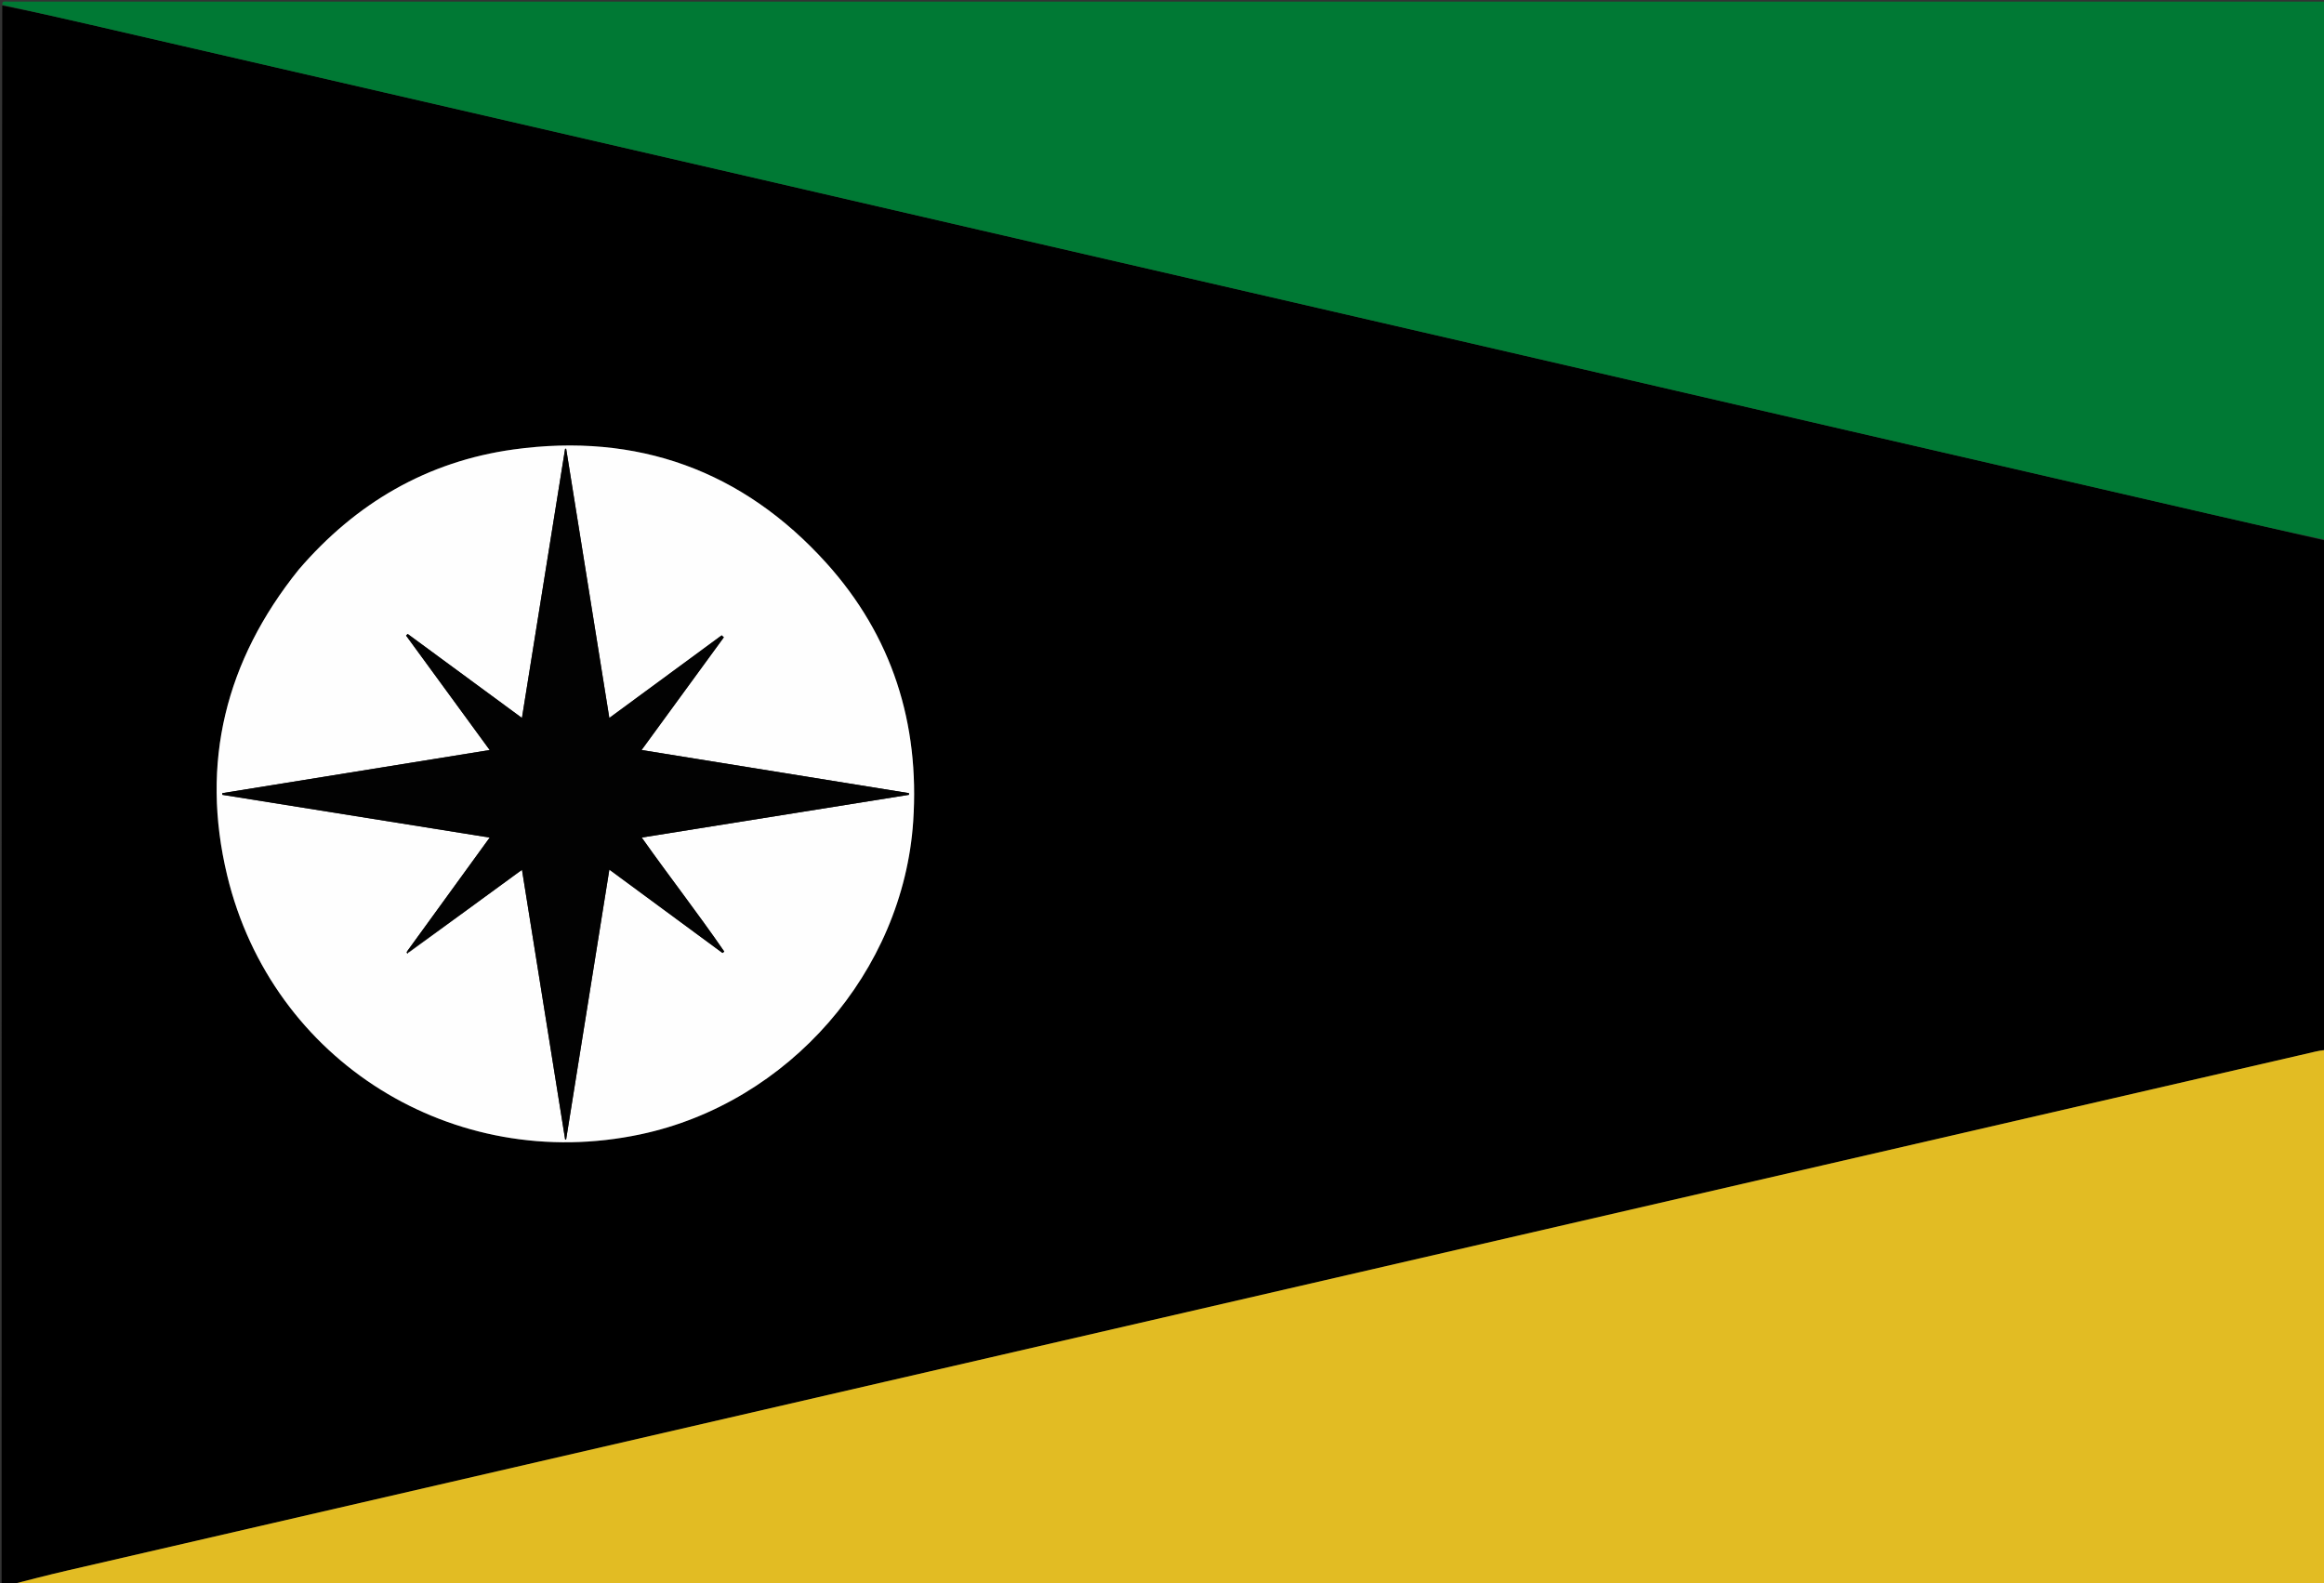
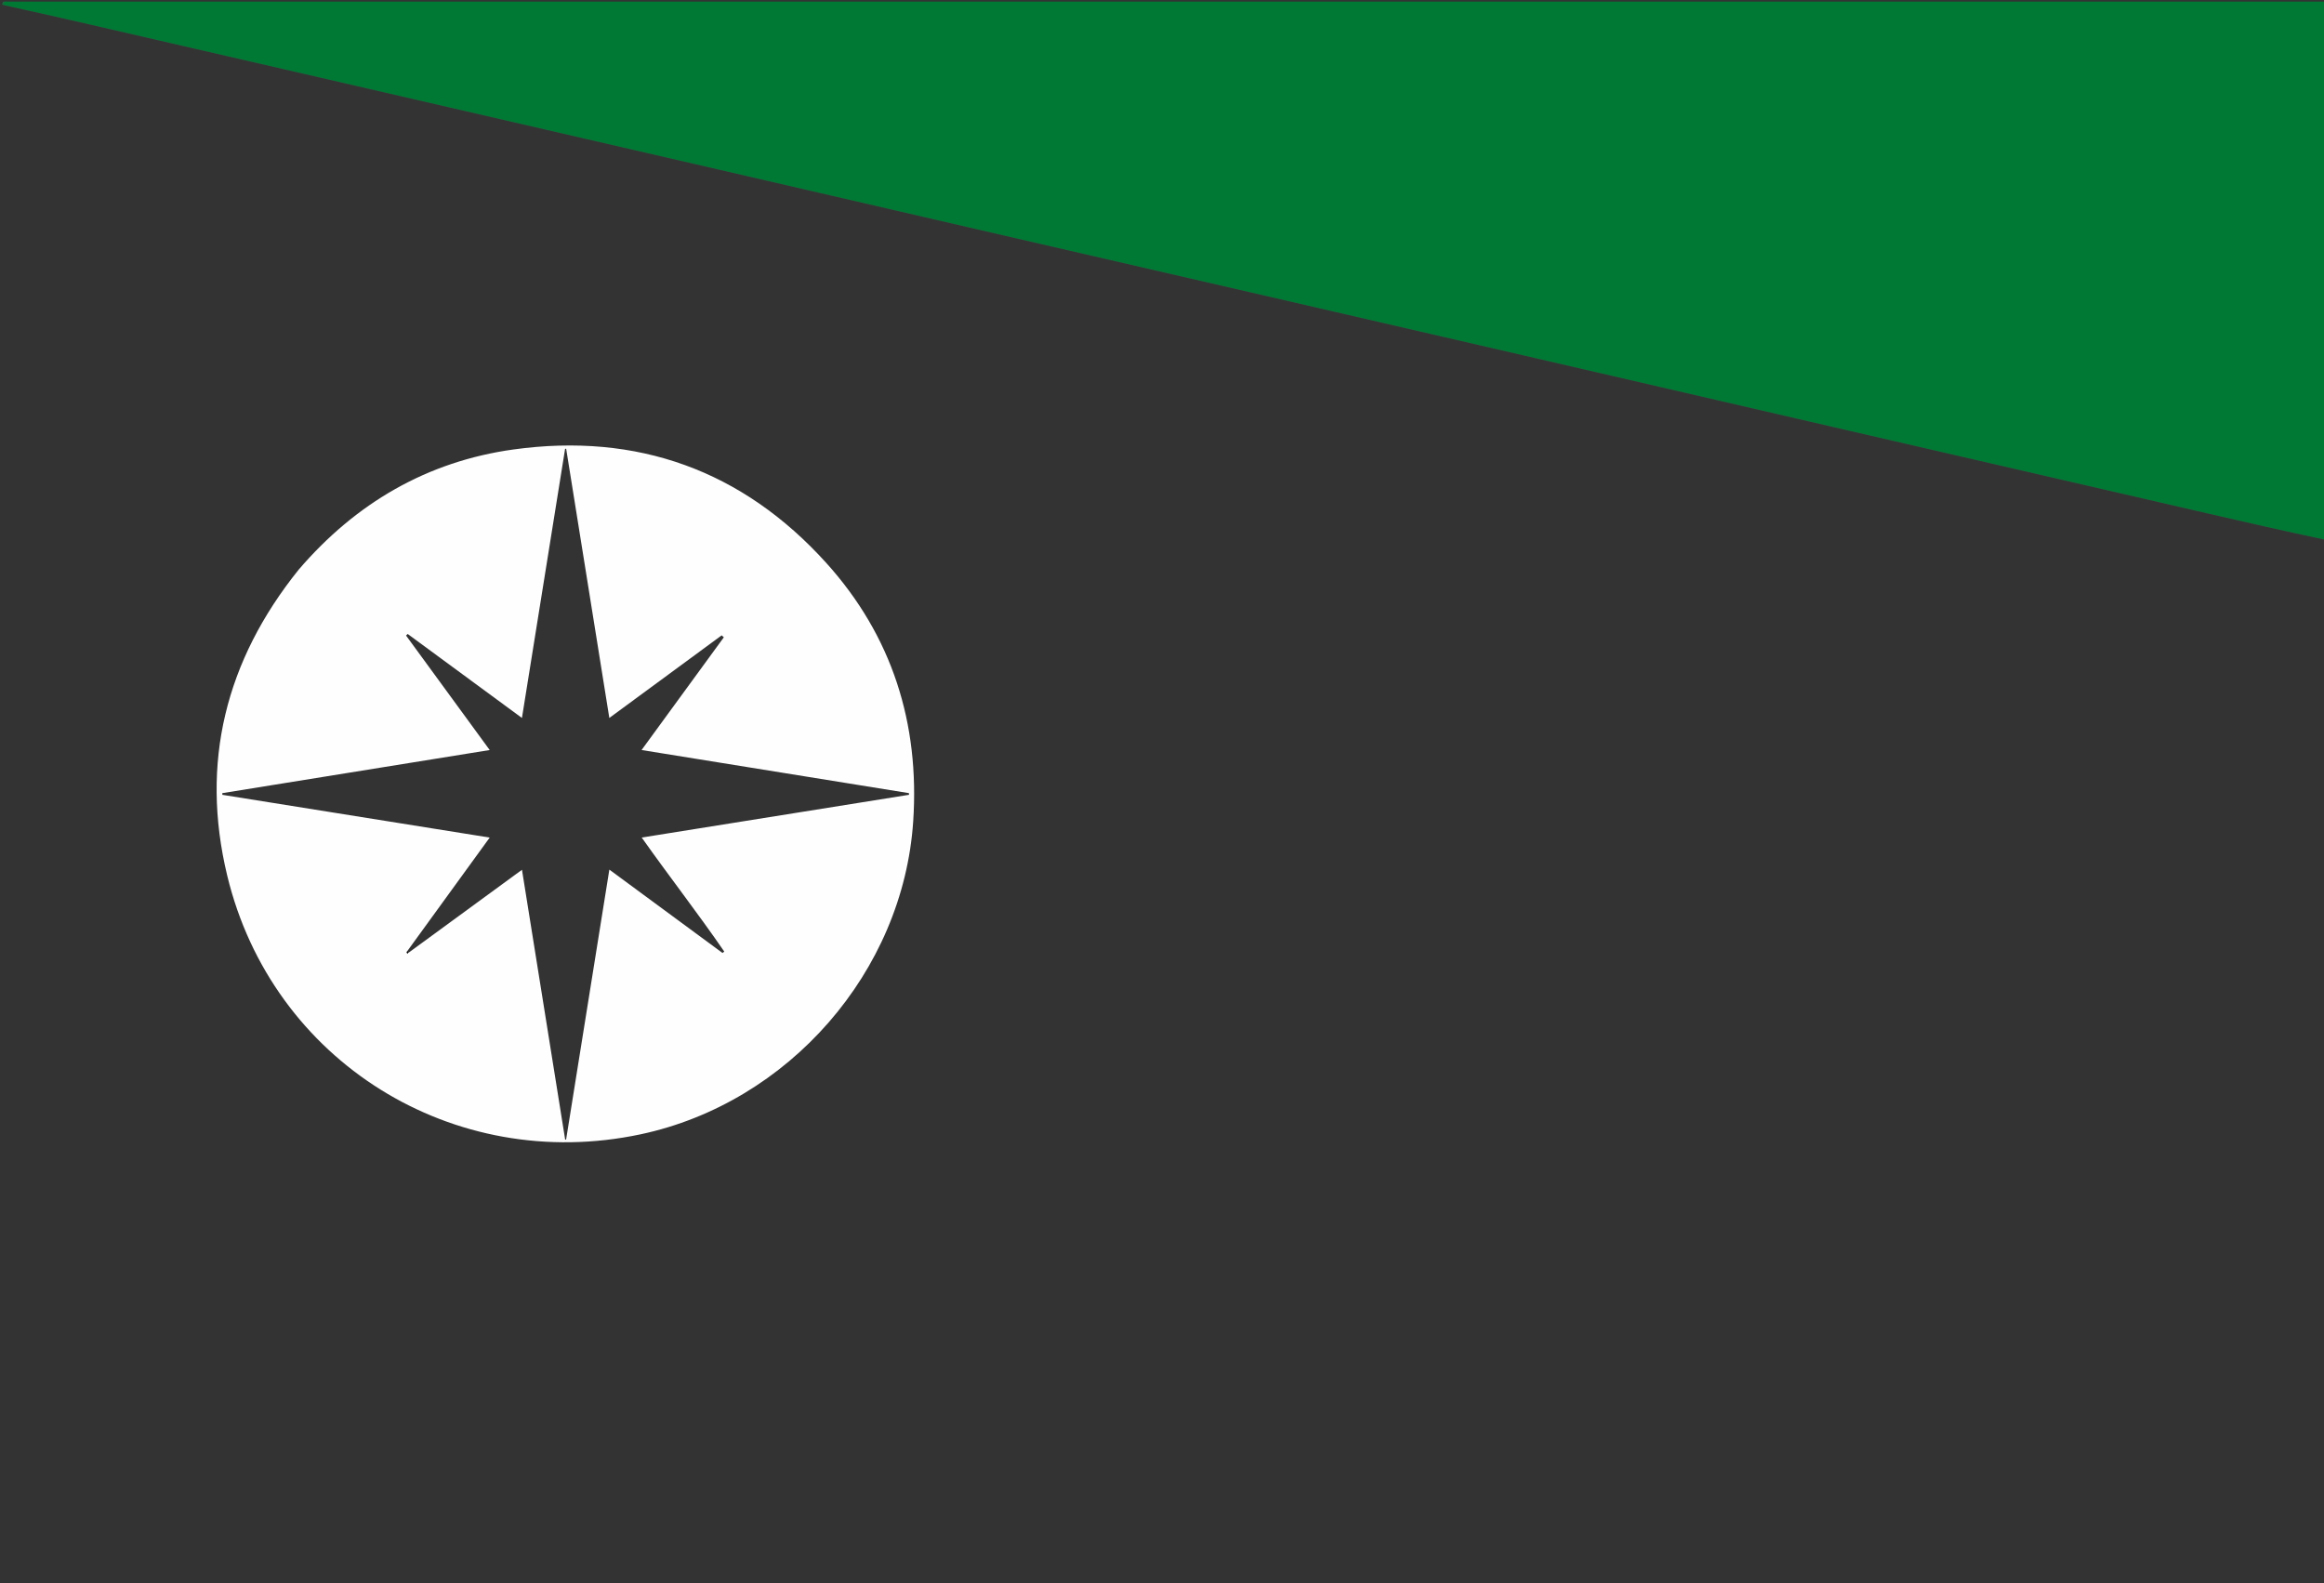
<svg xmlns="http://www.w3.org/2000/svg" version="1.1" id="Layer_1" x="0px" y="0px" width="100%" viewBox="0 0 1440 981" enable-background="new 0 0 1440 981" xml:space="preserve">
  <rect x="0" y="0" width="1440" height="981" fill="#333333" stroke="none" />
-   <path fill="#000000" opacity="1" stroke="none" d=" M6,982   C4.334,982 2.668,982 1.001,982   C1,655.973 1,329.946 1.41,3.446   C20.131,7.137 38.452,11.256 56.752,15.471   C117.332,29.422 177.904,43.405 238.477,57.381   C307.797,73.376 377.117,89.367 446.432,105.377   C499.877,117.722 553.312,130.106 606.757,142.448   C662.956,155.425 719.163,168.366 775.364,181.333   C831.727,194.338 888.089,207.344 944.447,220.371   C1011.656,235.905 1078.855,251.479 1146.066,267.007   C1219.753,284.031 1293.446,301.029 1367.14,318.026   C1391.755,323.703 1416.38,329.343 1441,335   C1441,440.027 1441,545.054 1440.623,650.304   C1438.451,650.883 1436.644,651.19 1434.862,651.602   C1333.126,675.08 1231.392,698.569 1129.657,722.052   C935.599,766.847 741.54,811.638 547.481,856.431   C378.897,895.344 210.31,934.248 41.734,973.197   C29.783,975.958 17.91,979.058 6,982  M184.809,353.31   C139.788,409.324 123.961,472.698 140.781,542.529   C168.542,657.783 280.978,727.507 396.884,702.897   C488.665,683.409 559.618,602.139 565.84,508.986   C569.895,448.278 552.8,394.061 511.98,348.841   C460.162,291.44 394.732,267.923 318.206,278.516   C264.693,285.923 220.467,311.705 184.809,353.31  z" />
  <path fill="#007934" opacity="1" stroke="none" d=" M1441,334.531   C1416.38,329.343 1391.755,323.703 1367.14,318.026   C1293.446,301.029 1219.753,284.031 1146.066,267.007   C1078.855,251.479 1011.656,235.905 944.447,220.371   C888.089,207.344 831.727,194.338 775.364,181.333   C719.163,168.366 662.956,155.425 606.757,142.448   C553.312,130.106 499.877,117.722 446.432,105.377   C377.117,89.367 307.797,73.376 238.477,57.381   C177.904,43.405 117.332,29.422 56.752,15.471   C38.452,11.256 20.131,7.137 1.41,2.987   C1.333,2.333 1.548,1.216 2.023,1.091   C3.114,0.804 4.332,1 5.498,1   C483.881,1 962.263,1 1441,1   C1441,112.021 1441,223.042 1441,334.531  z" />
-   <path fill="#E2BC23" opacity="1" stroke="none" d=" M6.468,982   C17.91,979.058 29.783,975.958 41.734,973.197   C210.31,934.248 378.897,895.344 547.481,856.431   C741.54,811.638 935.599,766.847 1129.657,722.052   C1231.392,698.569 1333.126,675.08 1434.862,651.602   C1436.644,651.19 1438.451,650.883 1440.623,650.763   C1441,761.306 1441,871.612 1441,982   C962.979,982 484.957,982 6.468,982  z" />
  <path fill="#FEFEFE" opacity="1" stroke="none" d=" M185.031,353.034   C220.467,311.705 264.693,285.923 318.206,278.516   C394.732,267.923 460.162,291.44 511.98,348.841   C552.8,394.061 569.895,448.278 565.84,508.986   C559.618,602.139 488.665,683.409 396.884,702.897   C280.978,727.507 168.542,657.783 140.781,542.529   C123.961,472.698 139.788,409.324 185.031,353.034  M253.761,589.917   C276.786,573.077 299.811,556.238 323.423,538.969   C332.436,595.27 341.312,650.716 350.188,706.163   C350.382,706.16 350.577,706.156 350.771,706.153   C359.653,650.7 368.535,595.248 377.566,538.866   C401.341,556.379 424.505,573.442 447.67,590.505   C448.042,590.23 448.414,589.956 448.786,589.681   C432.417,565.861 414.614,543.04 397.62,518.996   C453.207,510.105 508.229,501.305 563.252,492.505   C563.231,492.162 563.21,491.819 563.189,491.476   C508.168,482.603 453.146,473.729 397.532,464.761   C414.826,441.065 431.665,417.992 448.504,394.919   C448.057,394.516 447.61,394.112 447.163,393.709   C424.146,410.631 401.128,427.554 377.55,444.887   C368.537,388.665 359.673,333.374 350.808,278.082   C350.588,278.096 350.369,278.11 350.149,278.124   C341.282,333.417 332.415,388.709 323.405,444.893   C299.401,427.246 275.997,410.039 252.593,392.832   C252.263,393.164 251.933,393.496 251.603,393.828   C268.789,417.351 285.975,440.873 303.43,464.766   C247.74,473.746 192.732,482.616 137.724,491.487   C137.746,491.831 137.769,492.176 137.791,492.52   C192.823,501.323 247.856,510.125 303.43,519.014   C300.897,522.501 298.854,525.308 296.816,528.118   C281.971,548.575 267.128,569.032 251.907,589.997   C252.062,590.314 252.218,590.63 252.373,590.946   C252.616,590.665 252.858,590.384 253.761,589.917  z" />
-   <path fill="#020202" opacity="1" stroke="none" d=" M252.284,589.49   C267.128,569.032 281.971,548.575 296.816,528.118   C298.854,525.308 300.897,522.501 303.43,519.014   C247.856,510.125 192.823,501.323 137.791,492.52   C137.769,492.176 137.746,491.831 137.724,491.487   C192.732,482.616 247.74,473.746 303.43,464.766   C285.975,440.873 268.789,417.351 251.603,393.828   C251.933,393.496 252.263,393.164 252.593,392.832   C275.997,410.039 299.401,427.246 323.405,444.893   C332.415,388.709 341.282,333.417 350.149,278.124   C350.369,278.11 350.588,278.096 350.808,278.082   C359.673,333.374 368.537,388.665 377.55,444.887   C401.128,427.554 424.146,410.631 447.163,393.709   C447.61,394.112 448.057,394.516 448.504,394.919   C431.665,417.992 414.826,441.065 397.532,464.761   C453.146,473.729 508.168,482.603 563.189,491.476   C563.21,491.819 563.231,492.162 563.252,492.505   C508.229,501.305 453.207,510.105 397.62,518.996   C414.614,543.04 432.417,565.861 448.786,589.681   C448.414,589.956 448.042,590.23 447.67,590.505   C424.505,573.442 401.341,556.379 377.566,538.866   C368.535,595.248 359.653,650.7 350.771,706.153   C350.577,706.156 350.382,706.16 350.188,706.163   C341.312,650.716 332.436,595.27 323.423,538.969   C299.811,556.238 276.786,573.077 253.234,589.846   C252.566,589.681 252.425,589.585 252.284,589.49  z" />
  <path fill="#020202" opacity="1" stroke="none" d=" M252.904,589.939   C252.858,590.384 252.616,590.665 252.373,590.946   C252.218,590.63 252.062,590.314 252.096,589.743   C252.425,589.585 252.566,589.681 252.904,589.939  z" />
</svg>